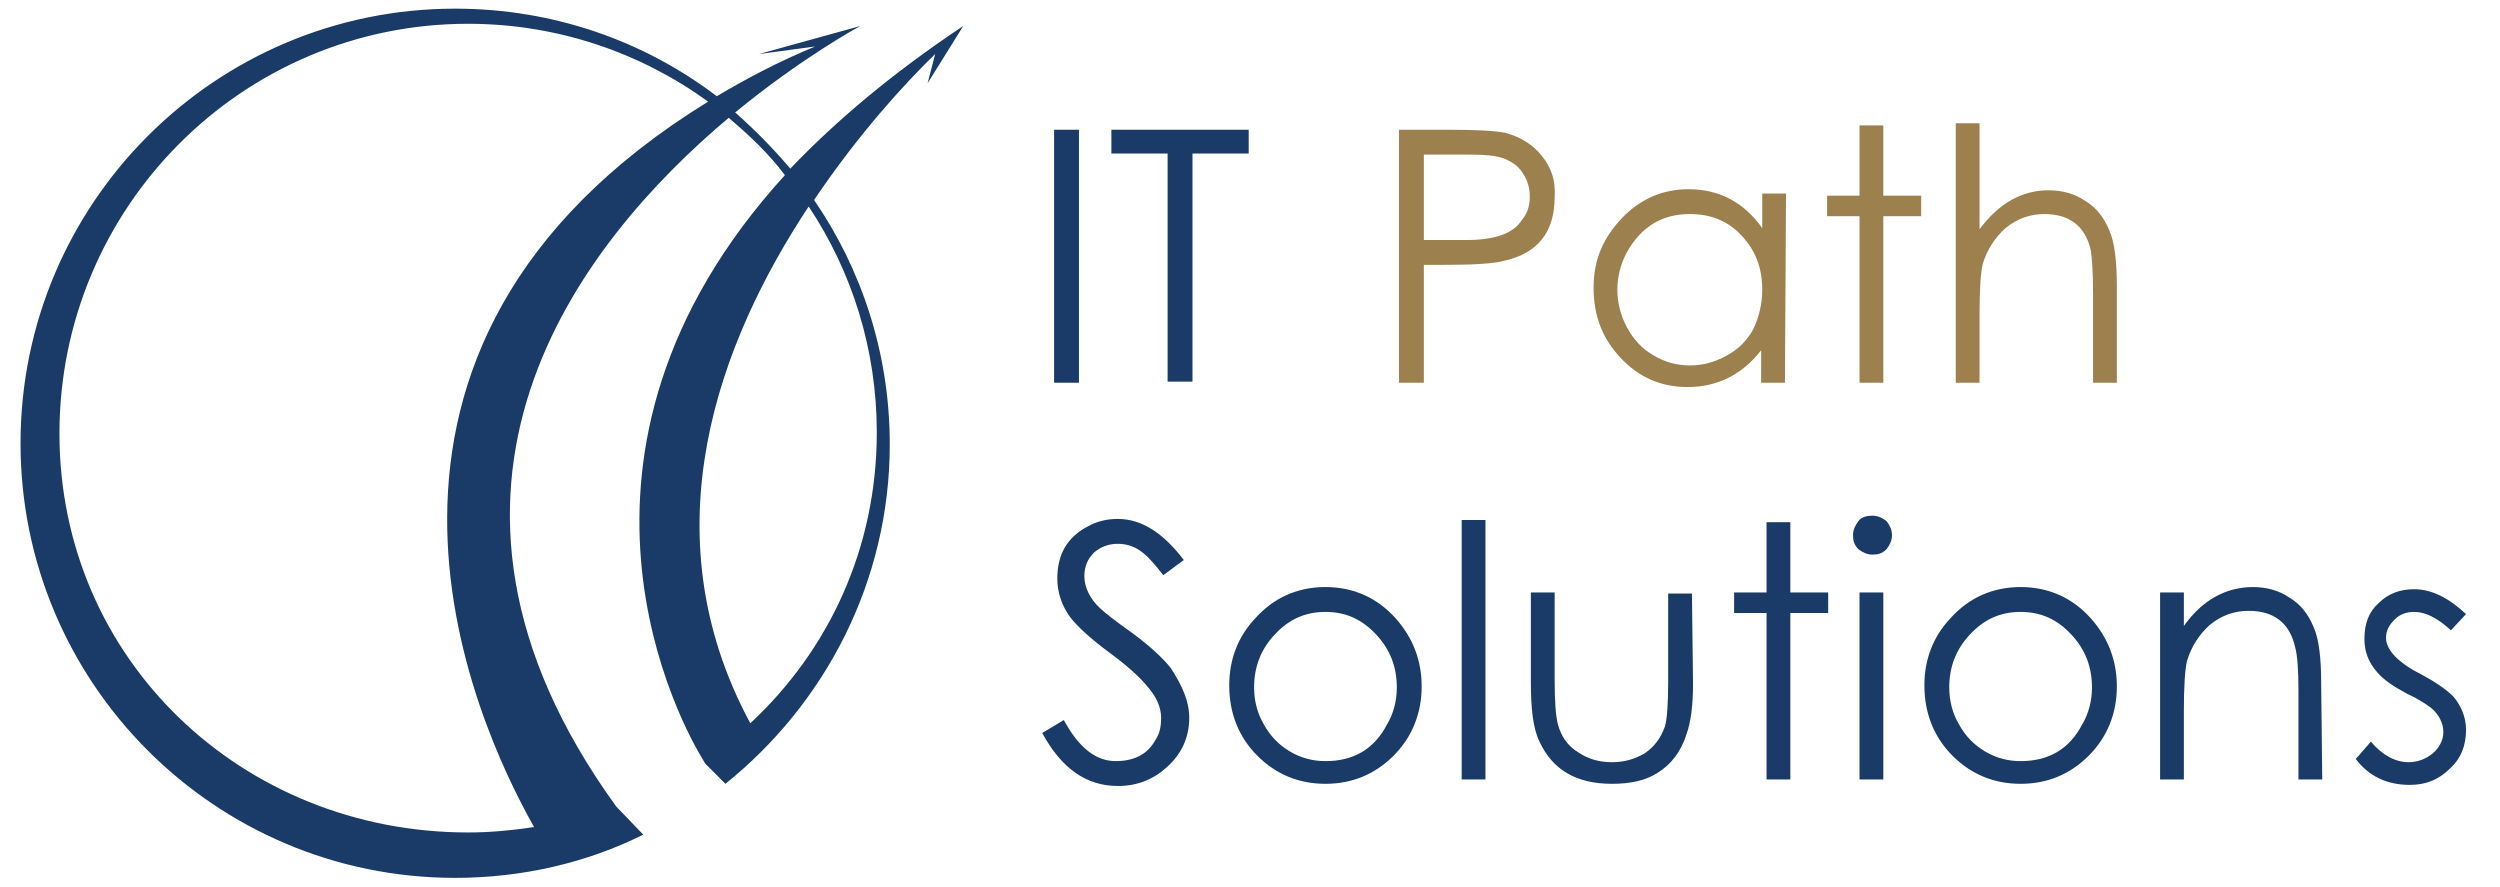
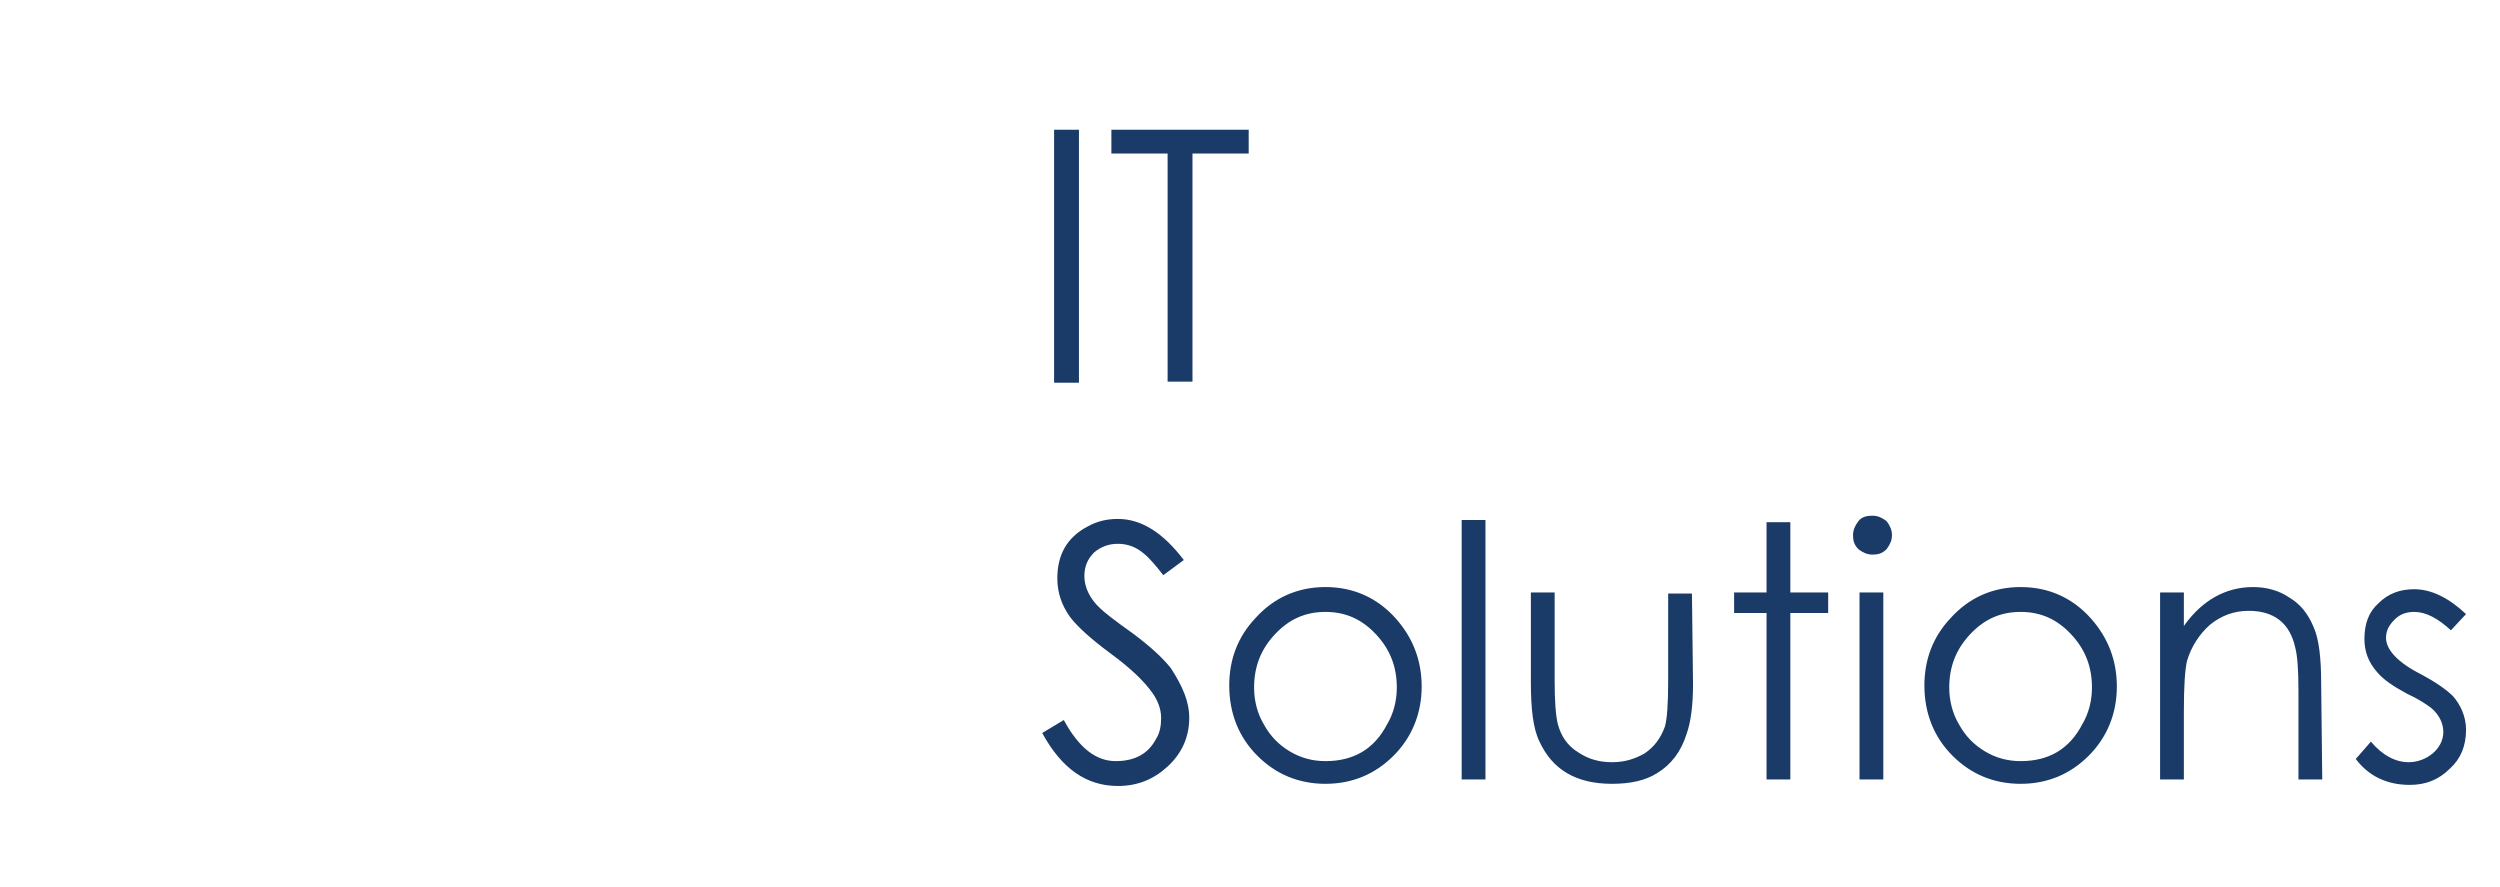
<svg xmlns="http://www.w3.org/2000/svg" width="141" height="50" viewBox="0 0 141 50" fill="none">
-   <path fill-rule="evenodd" clip-rule="evenodd" d="M34.755 45.549L31.157 48.415C31.096 48.354 30.669 47.744 30.121 46.646C31.706 46.402 33.23 46.037 34.694 45.488L34.755 45.549C34.755 45.488 34.755 45.488 34.755 45.549Z" fill="#1A3B68" />
-   <path fill-rule="evenodd" clip-rule="evenodd" d="M42.56 41.22L39.816 43.049C39.816 43.049 39.755 42.988 39.694 42.866C40.608 42.256 41.523 41.524 42.316 40.793C42.438 40.915 42.499 41.098 42.56 41.22Z" fill="#1A3B68" />
-   <path fill-rule="evenodd" clip-rule="evenodd" d="M54.329 1.463C50.304 4.146 47.134 6.829 44.573 9.512C43.597 8.354 42.561 7.317 41.463 6.341C45.183 3.293 48.292 1.585 48.536 1.463L42.804 3.049L45.975 2.622C43.902 3.476 42.073 4.451 40.426 5.427C36.341 2.317 31.219 0.488 25.67 0.488C12.134 0.488 1.158 11.463 1.158 25C1.158 38.537 12.134 49.512 25.67 49.512C29.451 49.512 33.109 48.658 36.28 47.073L34.756 45.488C21.768 27.561 32.683 13.72 41.097 6.646C42.256 7.622 43.353 8.659 44.268 9.878C29.939 25.61 38.475 40.976 39.695 42.927C39.756 43.049 39.817 43.11 39.817 43.11L40.914 44.207C46.524 39.695 50.183 32.805 50.183 25.061C50.183 19.939 48.597 15.183 45.914 11.28C48.414 7.561 51.097 4.634 52.744 3.049L52.317 4.695L54.329 1.463ZM30.122 46.646C28.902 46.829 27.683 46.951 26.402 46.951C13.658 46.951 3.353 37.195 3.353 24.451C3.353 11.707 13.658 1.341 26.402 1.341C31.463 1.341 36.158 2.988 39.939 5.732C17.256 19.695 26.646 40.488 30.122 46.646ZM49.451 24.39C49.451 30.976 46.707 36.707 42.317 40.793C36.463 29.939 40.609 19.207 45.609 11.646C48.048 15.305 49.451 19.695 49.451 24.39Z" fill="#1A3B68" />
  <path fill-rule="evenodd" clip-rule="evenodd" d="M60.853 21.585H59.451V7.317H60.853V21.585ZM70.365 8.659H67.256V21.524H65.853V8.659H62.682V7.317H70.426V8.659H70.365Z" fill="#1A3B68" />
-   <path fill-rule="evenodd" clip-rule="evenodd" d="M87.683 11.098C87.683 13.049 86.768 14.268 84.878 14.695C84.268 14.878 83.049 14.939 81.28 14.939H80.305V21.585H78.902V7.317H81.707C83.293 7.317 84.39 7.378 84.939 7.5C85.793 7.744 86.463 8.171 86.951 8.78C87.5 9.451 87.744 10.183 87.683 11.098ZM86.28 11.098C86.28 10.61 86.158 10.183 85.915 9.817C85.671 9.39 85.305 9.146 84.878 8.963C84.451 8.78 83.78 8.719 82.805 8.719H80.305V13.537H82.683C84.329 13.537 85.366 13.171 85.854 12.378C86.158 12.012 86.28 11.585 86.28 11.098ZM100.671 21.585H99.329V19.756C98.232 21.159 96.829 21.829 95.183 21.829C93.658 21.829 92.439 21.28 91.402 20.183C90.366 19.085 89.878 17.805 89.878 16.22C89.878 14.634 90.427 13.415 91.463 12.317C92.5 11.22 93.78 10.671 95.244 10.671C96.951 10.671 98.354 11.402 99.39 12.866V10.915H100.732L100.671 21.585ZM99.39 16.341C99.39 15.122 99.024 14.146 98.232 13.293C97.439 12.439 96.463 12.073 95.305 12.073C93.719 12.073 92.561 12.805 91.768 14.207C91.402 14.878 91.219 15.61 91.219 16.341C91.219 17.073 91.402 17.805 91.768 18.476C92.134 19.146 92.622 19.695 93.293 20.061C93.902 20.427 94.573 20.61 95.305 20.61C96.037 20.61 96.707 20.427 97.378 20.061C98.049 19.695 98.537 19.207 98.902 18.537C99.207 17.866 99.39 17.134 99.39 16.341ZM108.354 12.195H106.219V21.585H104.878V12.195H103.049V11.037H104.878V7.073H106.219V11.037H108.354V12.195Z" fill="#9C814F" />
-   <path fill-rule="evenodd" clip-rule="evenodd" d="M119.39 21.585H118.049V16.585C118.049 15.366 117.988 14.573 117.927 14.146C117.622 12.744 116.707 12.073 115.305 12.073C114.512 12.073 113.78 12.317 113.11 12.866C112.5 13.415 112.073 14.085 111.829 14.878C111.707 15.366 111.646 16.341 111.646 17.744V21.585H110.305V6.951H111.646V12.927C112.744 11.463 114.024 10.732 115.549 10.732C116.28 10.732 117.012 10.915 117.622 11.341C118.232 11.707 118.658 12.256 118.963 12.988C119.268 13.659 119.39 14.756 119.39 16.159C119.39 16.098 119.39 21.585 119.39 21.585Z" fill="#9D804E" />
  <path fill-rule="evenodd" clip-rule="evenodd" d="M67.073 40.488C67.073 41.585 66.646 42.5 65.853 43.232C65.06 43.963 64.146 44.329 63.048 44.329C61.28 44.329 59.877 43.354 58.78 41.341L59.999 40.61C60.853 42.195 61.829 42.927 62.926 42.927C64.024 42.927 64.755 42.5 65.182 41.707C65.426 41.341 65.487 40.915 65.487 40.488C65.487 40 65.304 39.512 64.999 39.085C64.573 38.476 63.841 37.744 62.682 36.89C61.524 36.036 60.792 35.366 60.365 34.817C59.877 34.146 59.633 33.415 59.633 32.622C59.633 31.28 60.182 30.305 61.341 29.695C61.889 29.39 62.438 29.268 63.048 29.268C64.389 29.268 65.609 30.061 66.768 31.585L65.609 32.439C65.182 31.89 64.816 31.463 64.511 31.22C64.085 30.854 63.597 30.671 63.048 30.671C62.499 30.671 62.072 30.854 61.707 31.159C61.341 31.524 61.158 31.951 61.158 32.5C61.158 33.11 61.463 33.78 62.072 34.329C62.255 34.512 62.865 35 63.902 35.732C64.877 36.463 65.548 37.073 66.036 37.683C66.707 38.719 67.073 39.573 67.073 40.488ZM80.182 38.719C80.182 40.244 79.633 41.585 78.597 42.622C77.56 43.658 76.28 44.207 74.755 44.207C73.231 44.207 71.951 43.658 70.914 42.622C69.877 41.585 69.329 40.244 69.329 38.658C69.329 37.195 69.816 35.915 70.792 34.878C71.829 33.719 73.17 33.11 74.755 33.11C76.341 33.11 77.682 33.719 78.719 34.878C79.694 35.976 80.182 37.256 80.182 38.719ZM78.78 38.78C78.78 37.622 78.414 36.646 77.621 35.793C76.829 34.939 75.914 34.512 74.755 34.512C73.597 34.512 72.682 34.939 71.889 35.793C71.097 36.646 70.731 37.622 70.731 38.78C70.731 39.512 70.914 40.244 71.28 40.854C71.646 41.524 72.133 42.012 72.743 42.378C73.353 42.744 74.024 42.927 74.755 42.927C76.341 42.927 77.499 42.256 78.231 40.854C78.597 40.244 78.78 39.512 78.78 38.78ZM83.78 43.963H82.438V29.329H83.78V43.963ZM95.487 38.597C95.487 39.756 95.365 40.732 95.121 41.402C94.816 42.378 94.268 43.11 93.475 43.597C92.804 44.024 91.951 44.207 90.914 44.207C88.902 44.207 87.56 43.415 86.829 41.829C86.463 41.097 86.341 39.939 86.341 38.476V33.415H87.682V38.354C87.682 39.573 87.743 40.366 87.865 40.854C88.048 41.524 88.414 42.073 89.024 42.439C89.573 42.805 90.182 42.988 90.914 42.988C91.646 42.988 92.194 42.805 92.743 42.5C93.292 42.134 93.658 41.646 93.902 40.976C94.024 40.549 94.085 39.695 94.085 38.415V33.476H95.426L95.487 38.597ZM103.109 34.573H100.975V43.963H99.633V34.573H97.804V33.415H99.633V29.451H100.975V33.415H103.109V34.573ZM106.707 30.183C106.707 30.488 106.585 30.732 106.402 30.976C106.158 31.22 105.914 31.28 105.609 31.28C105.304 31.28 105.06 31.159 104.816 30.976C104.572 30.732 104.511 30.488 104.511 30.183C104.511 29.878 104.633 29.634 104.816 29.39C104.999 29.146 105.304 29.085 105.609 29.085C105.914 29.085 106.158 29.207 106.402 29.39C106.585 29.634 106.707 29.878 106.707 30.183ZM106.28 43.963H104.877V33.415H106.219V43.963H106.28ZM119.39 38.719C119.39 40.244 118.841 41.585 117.804 42.622C116.768 43.658 115.487 44.207 113.963 44.207C112.438 44.207 111.158 43.658 110.121 42.622C109.085 41.585 108.536 40.244 108.536 38.658C108.536 37.195 109.024 35.915 109.999 34.878C111.036 33.719 112.377 33.11 113.963 33.11C115.548 33.11 116.89 33.719 117.926 34.878C118.902 35.976 119.39 37.256 119.39 38.719ZM117.987 38.78C117.987 37.622 117.621 36.646 116.829 35.793C116.036 34.939 115.121 34.512 113.963 34.512C112.804 34.512 111.89 34.939 111.097 35.793C110.304 36.646 109.938 37.622 109.938 38.78C109.938 39.512 110.121 40.244 110.487 40.854C110.853 41.524 111.341 42.012 111.951 42.378C112.56 42.744 113.231 42.927 113.963 42.927C115.548 42.927 116.707 42.256 117.438 40.854C117.804 40.244 117.987 39.512 117.987 38.78ZM130.975 43.963H129.633V38.963C129.633 37.805 129.572 36.951 129.451 36.524C129.146 35.122 128.231 34.451 126.829 34.451C126.036 34.451 125.304 34.695 124.633 35.244C124.024 35.793 123.597 36.463 123.353 37.256C123.231 37.744 123.17 38.719 123.17 40.122V43.963H121.829V33.415H123.17V35.305C124.207 33.841 125.548 33.11 127.072 33.11C127.804 33.11 128.536 33.293 129.146 33.719C129.755 34.085 130.182 34.634 130.487 35.366C130.792 36.036 130.914 37.134 130.914 38.536L130.975 43.963ZM139.085 41.158C139.085 42.073 138.78 42.805 138.17 43.354C137.56 43.963 136.829 44.268 135.914 44.268C134.633 44.268 133.597 43.78 132.865 42.805L133.719 41.829C134.39 42.622 135.121 42.988 135.853 42.988C136.341 42.988 136.829 42.805 137.194 42.5C137.56 42.195 137.804 41.768 137.804 41.28C137.804 40.793 137.56 40.305 137.133 39.939C136.89 39.756 136.463 39.451 135.792 39.146C134.999 38.719 134.451 38.354 134.085 37.927C133.597 37.378 133.353 36.768 133.353 36.036C133.353 35.183 133.597 34.512 134.146 34.024C134.694 33.476 135.365 33.232 136.158 33.232C137.133 33.232 138.109 33.719 139.085 34.634L138.231 35.549C137.499 34.878 136.829 34.512 136.158 34.512C135.731 34.512 135.365 34.634 135.06 34.939C134.755 35.244 134.572 35.549 134.572 35.976C134.572 36.646 135.243 37.378 136.585 38.049C137.377 38.476 137.987 38.902 138.353 39.268C138.78 39.756 139.085 40.427 139.085 41.158Z" fill="#1A3B68" />
</svg>